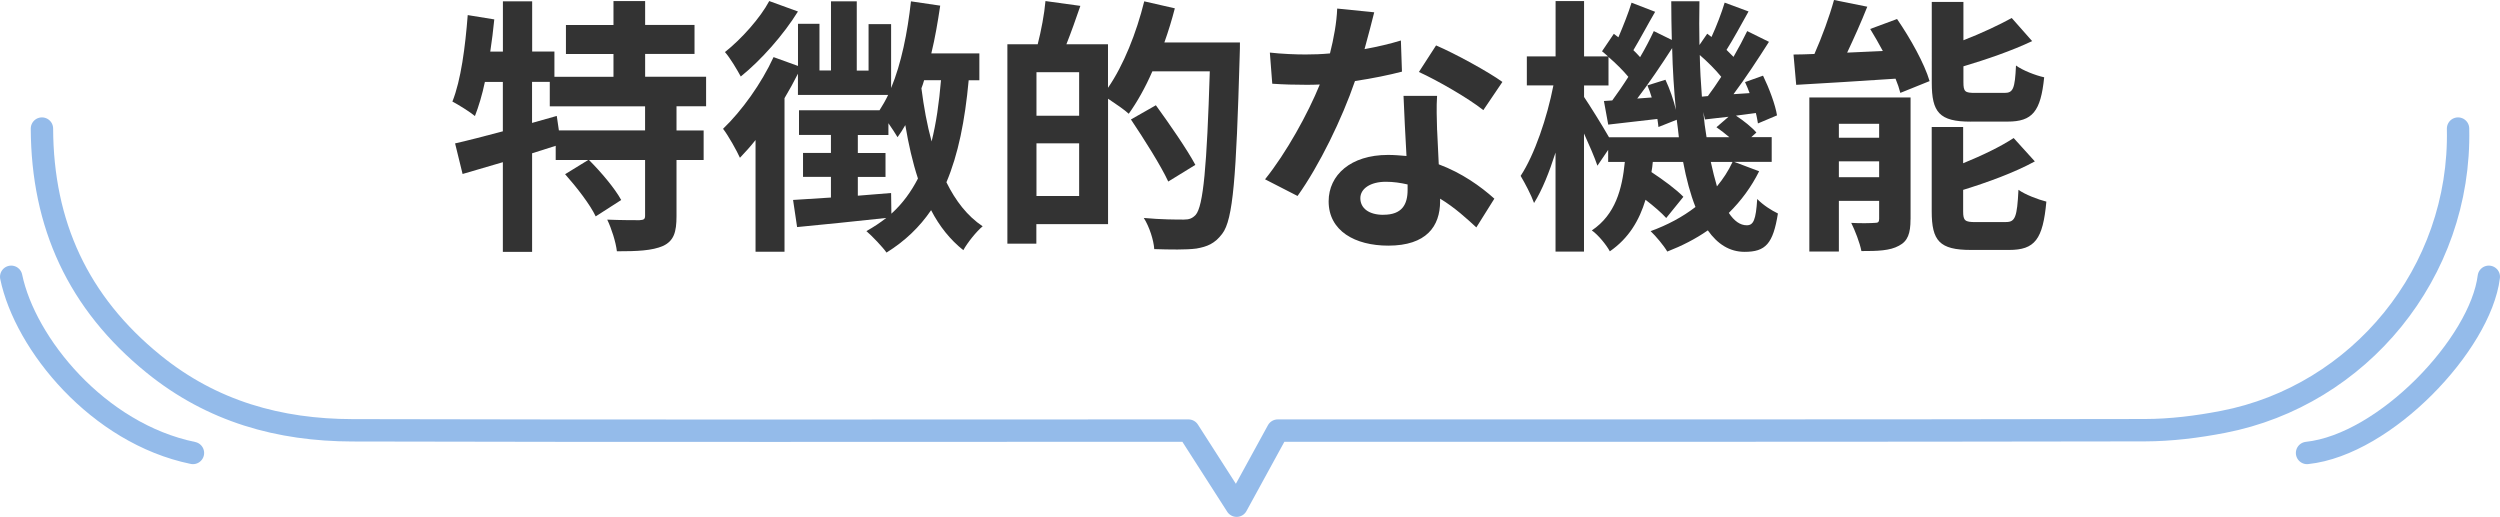
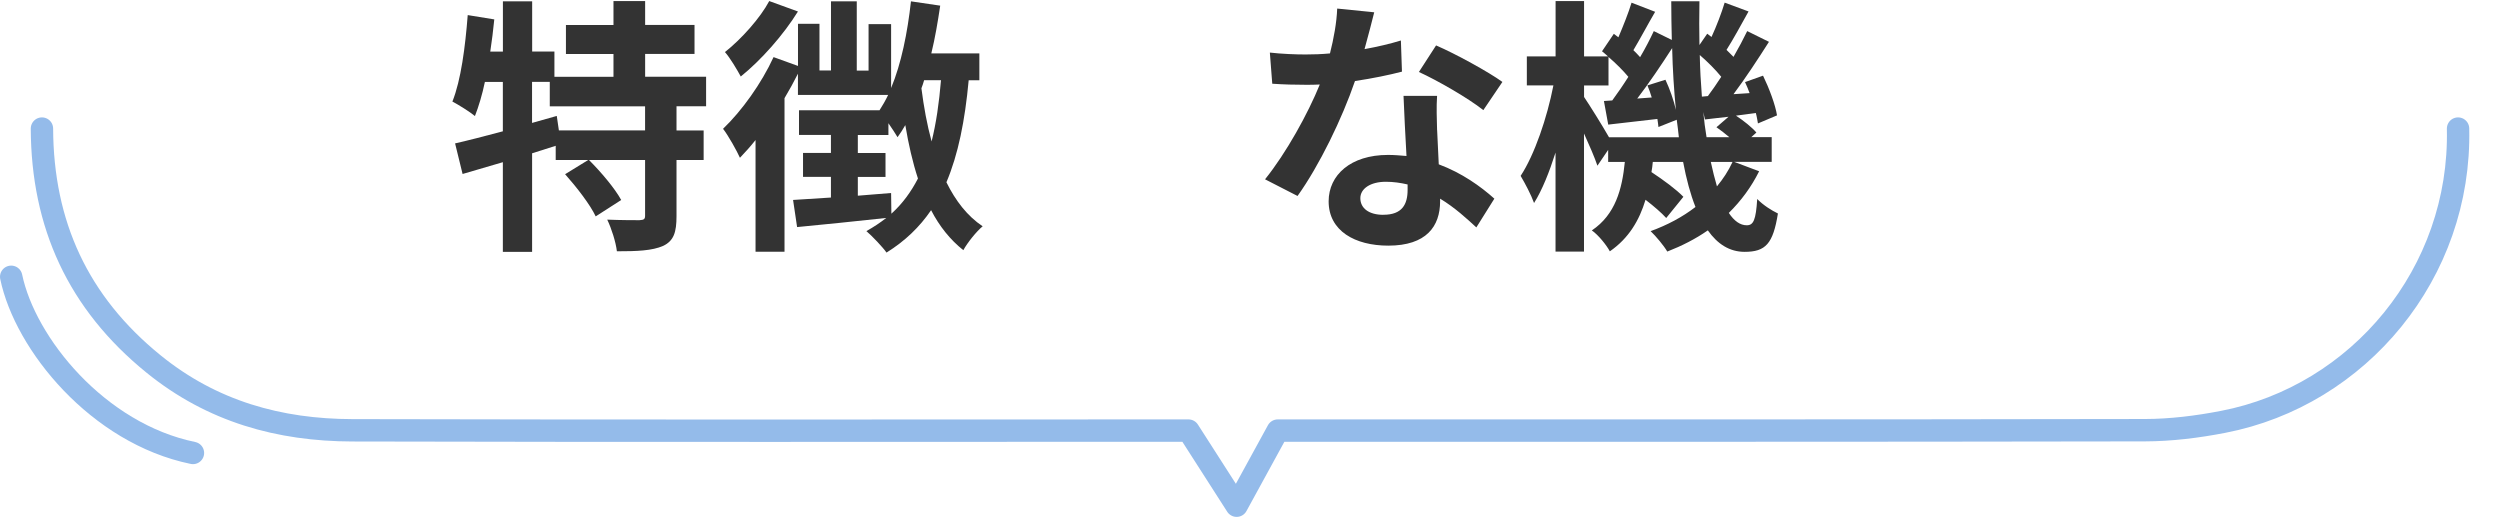
<svg xmlns="http://www.w3.org/2000/svg" id="uuid-bbb5cfdb-b4cd-4d67-bbcf-9230b2248fd9" width="447" height="92.42" viewBox="0 0 447 92.42">
  <defs>
    <style>.uuid-efa70a1a-426f-494e-89db-ea5bf17884e0{fill:#333;}.uuid-e8c64e04-1a37-4181-acc9-7508bfd6a278{fill:none;stroke:#94bbea;stroke-linecap:round;stroke-linejoin:round;stroke-width:4px;}</style>
  </defs>
  <g id="uuid-440f4d45-6ea1-400c-8c81-a394f4eb7a42">
    <path class="uuid-e8c64e04-1a37-4181-acc9-7508bfd6a278" d="M439.5,22.99c.58,25.84-17.74,47.76-42.01,52.44-4.59.89-9.32,1.48-13.99,1.49-51.67.1-103.33.07-155.04.07-2.32,4.25-4.65,8.51-7.35,13.43-3.17-4.95-5.89-9.19-8.61-13.43-49.83,0-99.67.08-149.5-.05-13.05-.03-25.07-3.35-35.56-11.87C13.95,54.12,7.57,40.13,7.5,22.99" />
-     <path class="uuid-e8c64e04-1a37-4181-acc9-7508bfd6a278" d="M445,49.49c-1.5,12-18.5,30-32.5,31.5" />
    <path class="uuid-e8c64e04-1a37-4181-acc9-7508bfd6a278" d="M2,49.49c2.5,12,15.5,28,32.5,31.5" />
    <path class="uuid-efa70a1a-426f-494e-89db-ea5bf17884e0" d="M120.96,19.01v4.32h4.85v5.28h-4.85v10.03c0,2.88-.48,4.42-2.4,5.33-1.97.86-4.66.96-8.26.96-.19-1.63-.96-4.08-1.73-5.66,2.4.1,4.99.1,5.76.1.82-.05,1.01-.19,1.01-.82v-9.94h-10.03c2.11,2.11,4.61,5.04,5.76,7.15l-4.56,2.93c-.96-2.06-3.41-5.23-5.47-7.54l4.13-2.54h-5.81v-2.54c-1.39.43-2.83.91-4.22,1.34v17.62h-5.23v-16.03c-2.59.77-5.04,1.49-7.2,2.11l-1.34-5.47c2.35-.53,5.33-1.3,8.54-2.16v-8.83h-3.21c-.48,2.3-1.11,4.37-1.78,6.1-.86-.72-2.93-2.02-4.03-2.59,1.54-3.84,2.3-9.79,2.74-15.46l4.75.77c-.19,1.92-.43,3.84-.72,5.76h2.26V.24h5.23v8.98h3.98v4.51h10.56v-4.08h-8.5v-5.18h8.5V.19h5.66v4.27h8.83v5.18h-8.83v4.08h10.9v5.28h-5.28ZM115.34,19.01h-17.04v-4.37h-3.17v7.34l4.42-1.25.38,2.59h15.41v-4.32Z" />
    <path class="uuid-efa70a1a-426f-494e-89db-ea5bf17884e0" d="M173.2,14.35c-.67,7.25-1.87,13.25-3.98,18.24,1.63,3.31,3.74,6.05,6.48,7.87-1.1.91-2.69,2.88-3.46,4.27-2.35-1.87-4.27-4.27-5.76-7.15-2.06,3.02-4.66,5.52-7.97,7.58-.67-.96-2.54-2.93-3.6-3.84,1.29-.72,2.45-1.49,3.55-2.35-5.66.62-11.47,1.2-15.94,1.63l-.72-4.85,6.77-.43v-3.7h-4.99v-4.27h4.99v-3.22h-5.71v-4.42h14.4c.53-.82,1.06-1.73,1.54-2.74h-16.13v-3.79c-.72,1.44-1.54,2.93-2.4,4.37v27.46h-5.18v-19.97c-.91,1.15-1.87,2.21-2.79,3.17-.53-1.2-2.11-4.03-3.02-5.18,3.36-3.22,6.87-8.11,9.03-12.82l4.37,1.58v-7.54h3.84v8.35h2.06V.24h4.61v12.38h2.11V4.32h4.03v11.42c1.82-4.37,2.93-9.89,3.55-15.5l5.23.77c-.43,2.88-.91,5.76-1.59,8.54h8.59v4.8h-1.92ZM142.67,2.06c-2.59,4.18-6.58,8.69-10.22,11.62-.62-1.15-1.92-3.36-2.83-4.37,2.98-2.35,6.34-6.14,7.92-9.12l5.14,1.87ZM159.38,38.21c1.97-1.78,3.51-3.89,4.75-6.29-.96-2.93-1.68-6.1-2.26-9.55-.43.77-.91,1.49-1.39,2.16-.34-.58-.96-1.54-1.63-2.5v2.11h-5.47v3.22h4.95v4.27h-4.95v3.36c1.97-.14,3.94-.34,5.95-.48l.05,3.7ZM165.23,14.35c-.14.48-.29.96-.48,1.44.43,3.36,1.01,6.53,1.82,9.5.82-3.26,1.34-6.91,1.68-10.95h-3.02Z" />
-     <path class="uuid-efa70a1a-426f-494e-89db-ea5bf17884e0" d="M221.7,7.58s0,1.92-.05,2.59c-.62,21.46-1.15,29.09-3.12,31.63-1.34,1.78-2.69,2.3-4.61,2.64-1.82.24-4.71.19-7.54.1-.1-1.58-.86-3.98-1.87-5.57,3.07.29,5.9.29,7.15.29.96,0,1.49-.19,2.11-.82,1.39-1.54,2.02-8.74,2.54-25.68h-10.27c-1.25,2.88-2.74,5.52-4.22,7.58-.77-.72-2.4-1.82-3.7-2.69v22.42h-12.82v3.5h-5.18V7.92h5.42c.62-2.4,1.2-5.47,1.39-7.73l6.24.86c-.82,2.4-1.68,4.8-2.5,6.87h7.44v7.78c2.79-4.03,5.09-9.84,6.48-15.46l5.47,1.25c-.53,2.06-1.15,4.08-1.87,6.1h13.49ZM192.95,12.91h-7.63v7.78h7.63v-7.78ZM192.95,35.04v-9.41h-7.63v9.41h7.63ZM208.88,32.45c-1.34-2.88-4.32-7.58-6.67-11.09l4.46-2.54c2.4,3.31,5.57,7.87,7.06,10.66l-4.85,2.98Z" />
    <path class="uuid-efa70a1a-426f-494e-89db-ea5bf17884e0" d="M244,8.78c2.35-.43,4.61-.96,6.48-1.54l.19,5.57c-2.21.58-5.19,1.2-8.4,1.68-2.3,6.72-6.38,15.12-10.27,20.55l-5.81-2.98c3.79-4.7,7.68-11.76,9.79-16.95-.87.05-1.68.05-2.5.05-1.97,0-3.94-.05-6-.19l-.43-5.57c2.06.24,4.61.34,6.38.34,1.44,0,2.88-.05,4.37-.19.67-2.64,1.2-5.52,1.29-8.02l6.62.67c-.38,1.54-1.01,3.98-1.73,6.58ZM256.96,23.28c.05,1.39.19,3.7.29,6.1,4.13,1.54,7.49,3.94,9.94,6.14l-3.22,5.14c-1.68-1.54-3.84-3.55-6.48-5.14v.48c0,4.46-2.45,7.92-9.27,7.92-5.95,0-10.66-2.64-10.66-7.92,0-4.7,3.94-8.3,10.61-8.3,1.15,0,2.21.1,3.31.19-.19-3.55-.43-7.83-.53-10.75h6c-.14,2.02-.05,4.03,0,6.14ZM247.36,38.4c3.31,0,4.32-1.82,4.32-4.46v-.96c-1.25-.29-2.54-.48-3.89-.48-2.79,0-4.56,1.25-4.56,2.93,0,1.78,1.49,2.98,4.13,2.98ZM253.7,12.87l3.07-4.75c3.46,1.49,9.41,4.75,11.86,6.53l-3.41,5.04c-2.79-2.21-8.26-5.33-11.52-6.82Z" />
    <path class="uuid-efa70a1a-426f-494e-89db-ea5bf17884e0" d="M314.53,30.63c-1.39,2.79-3.22,5.28-5.42,7.44.96,1.44,2.02,2.21,3.21,2.21s1.63-.91,1.87-4.7c1.06,1.1,2.59,2.06,3.7,2.59-.86,5.42-2.21,6.86-5.95,6.86-2.69,0-4.85-1.39-6.58-3.84-2.21,1.54-4.66,2.78-7.25,3.79-.62-1.06-2.02-2.74-2.98-3.65,3.03-1.1,5.71-2.54,8.02-4.32-.91-2.3-1.63-4.99-2.21-8.06h-5.42c-.05.62-.14,1.25-.24,1.82,2.11,1.39,4.46,3.12,5.71,4.42l-3.07,3.79c-.82-.91-2.21-2.11-3.7-3.26-1.1,3.65-2.97,6.86-6.38,9.22-.62-1.15-2.06-2.93-3.22-3.74,4.22-2.83,5.42-7.39,5.9-12.24h-2.98v-2.16l-1.92,2.83c-.48-1.44-1.44-3.65-2.4-5.76v21.12h-5.09v-17.71c-1.11,3.5-2.4,6.72-3.84,9.02-.53-1.49-1.63-3.55-2.4-4.85,2.5-3.79,4.75-10.46,5.86-16.18h-4.75v-5.18h5.14V.19h5.09v9.89h4.27c-.34-.34-.72-.62-1.06-.91l2.11-3.12.82.62c.86-2.02,1.82-4.42,2.35-6.19l4.22,1.63c-1.34,2.3-2.74,4.94-3.89,6.86.43.43.87.86,1.2,1.25.96-1.63,1.78-3.22,2.45-4.66l3.22,1.58c-.05-2.26-.1-4.56-.1-6.91h5.04c-.05,2.69-.05,5.28,0,7.82l1.39-2.02.77.58c.91-1.97,1.82-4.37,2.35-6.14l4.27,1.58c-1.34,2.4-2.74,4.99-3.94,6.87.43.43.86.86,1.25,1.25.91-1.58,1.78-3.22,2.45-4.61l3.89,1.92c-1.92,3.02-4.22,6.53-6.34,9.36l2.88-.19c-.24-.67-.53-1.34-.82-1.97l3.22-1.15c1.1,2.26,2.21,5.23,2.5,7.1l-3.41,1.44c-.1-.53-.19-1.2-.38-1.87l-3.55.48c1.39.91,2.88,2.11,3.65,3.02l-.91.82h3.65v4.42h-6.72l4.46,1.68ZM300.18,24.53c-.1-1.01-.24-2.06-.38-3.12l-3.27,1.3c-.05-.43-.1-.91-.19-1.44-3.12.34-6.1.72-8.79,1.01l-.77-4.22,1.49-.1c.91-1.25,1.92-2.69,2.88-4.22-.91-1.1-2.26-2.45-3.55-3.55v5.09h-4.37v2.06c1.01,1.49,3.31,5.18,4.46,7.2h12.48ZM297.78,14.26c.77,1.63,1.49,3.7,1.87,5.38-.34-3.5-.58-7.2-.67-11.04-1.92,2.98-4.18,6.34-6.24,9.02l2.59-.19c-.24-.77-.48-1.49-.77-2.16l3.22-1.01ZM305.36,17.19c.77-1.01,1.58-2.21,2.4-3.46-1.01-1.25-2.45-2.69-3.84-3.89.05,2.59.19,5.04.38,7.44l1.06-.1ZM309.2,24.53c-.72-.62-1.54-1.25-2.3-1.78l2.16-1.87c-1.49.14-2.88.34-4.22.48l-.29-1.34c.14,1.58.34,3.07.58,4.51h4.08ZM305.89,28.95c.34,1.58.72,3.07,1.1,4.37,1.11-1.34,2.06-2.78,2.79-4.37h-3.89Z" />
-     <path class="uuid-efa70a1a-426f-494e-89db-ea5bf17884e0" d="M339.2,3.41c2.35,3.41,4.9,7.97,5.81,11.09l-5.23,2.11c-.19-.77-.48-1.63-.86-2.54-6.34.43-12.87.82-17.76,1.1l-.48-5.42c1.15,0,2.4-.05,3.74-.1,1.34-3.02,2.69-6.72,3.5-9.65l5.95,1.2c-1.1,2.78-2.4,5.66-3.6,8.21l6.38-.29c-.72-1.34-1.49-2.69-2.26-3.94l4.8-1.78ZM341.6,39.22c0,2.5-.48,3.89-2.06,4.71-1.63.91-3.84.96-6.72.96-.29-1.49-1.15-3.7-1.82-5.04,1.68.1,3.6.05,4.22,0,.58,0,.77-.14.77-.72v-3.22h-7.2v9.07h-5.28v-27.55h18.1v21.79ZM328.79,22.13v2.5h7.2v-2.5h-7.2ZM335.99,31.68v-2.83h-7.2v2.83h7.2ZM352.36,21.75c-5.62,0-6.96-1.68-6.96-6.96V.34h5.66v6.86c3.22-1.25,6.38-2.74,8.64-3.98l3.65,4.13c-3.65,1.73-8.11,3.26-12.29,4.51v2.83c0,1.73.29,1.92,2.11,1.92h5.23c1.54,0,1.87-.72,2.06-4.9,1.15.86,3.5,1.78,5.04,2.11-.62,6.14-2.11,7.92-6.53,7.92h-6.62ZM358.69,39.7c1.63,0,1.97-.91,2.21-5.76,1.2.86,3.5,1.73,4.99,2.11-.62,6.77-2.06,8.64-6.67,8.64h-6.82c-5.62,0-7.01-1.63-7.01-6.91v-15.07h5.62v6.48c3.41-1.39,6.72-2.98,9.03-4.51l3.79,4.18c-3.7,2.02-8.45,3.74-12.82,5.09v3.84c0,1.68.34,1.92,2.21,1.92h5.47Z" />
  </g>
</svg>